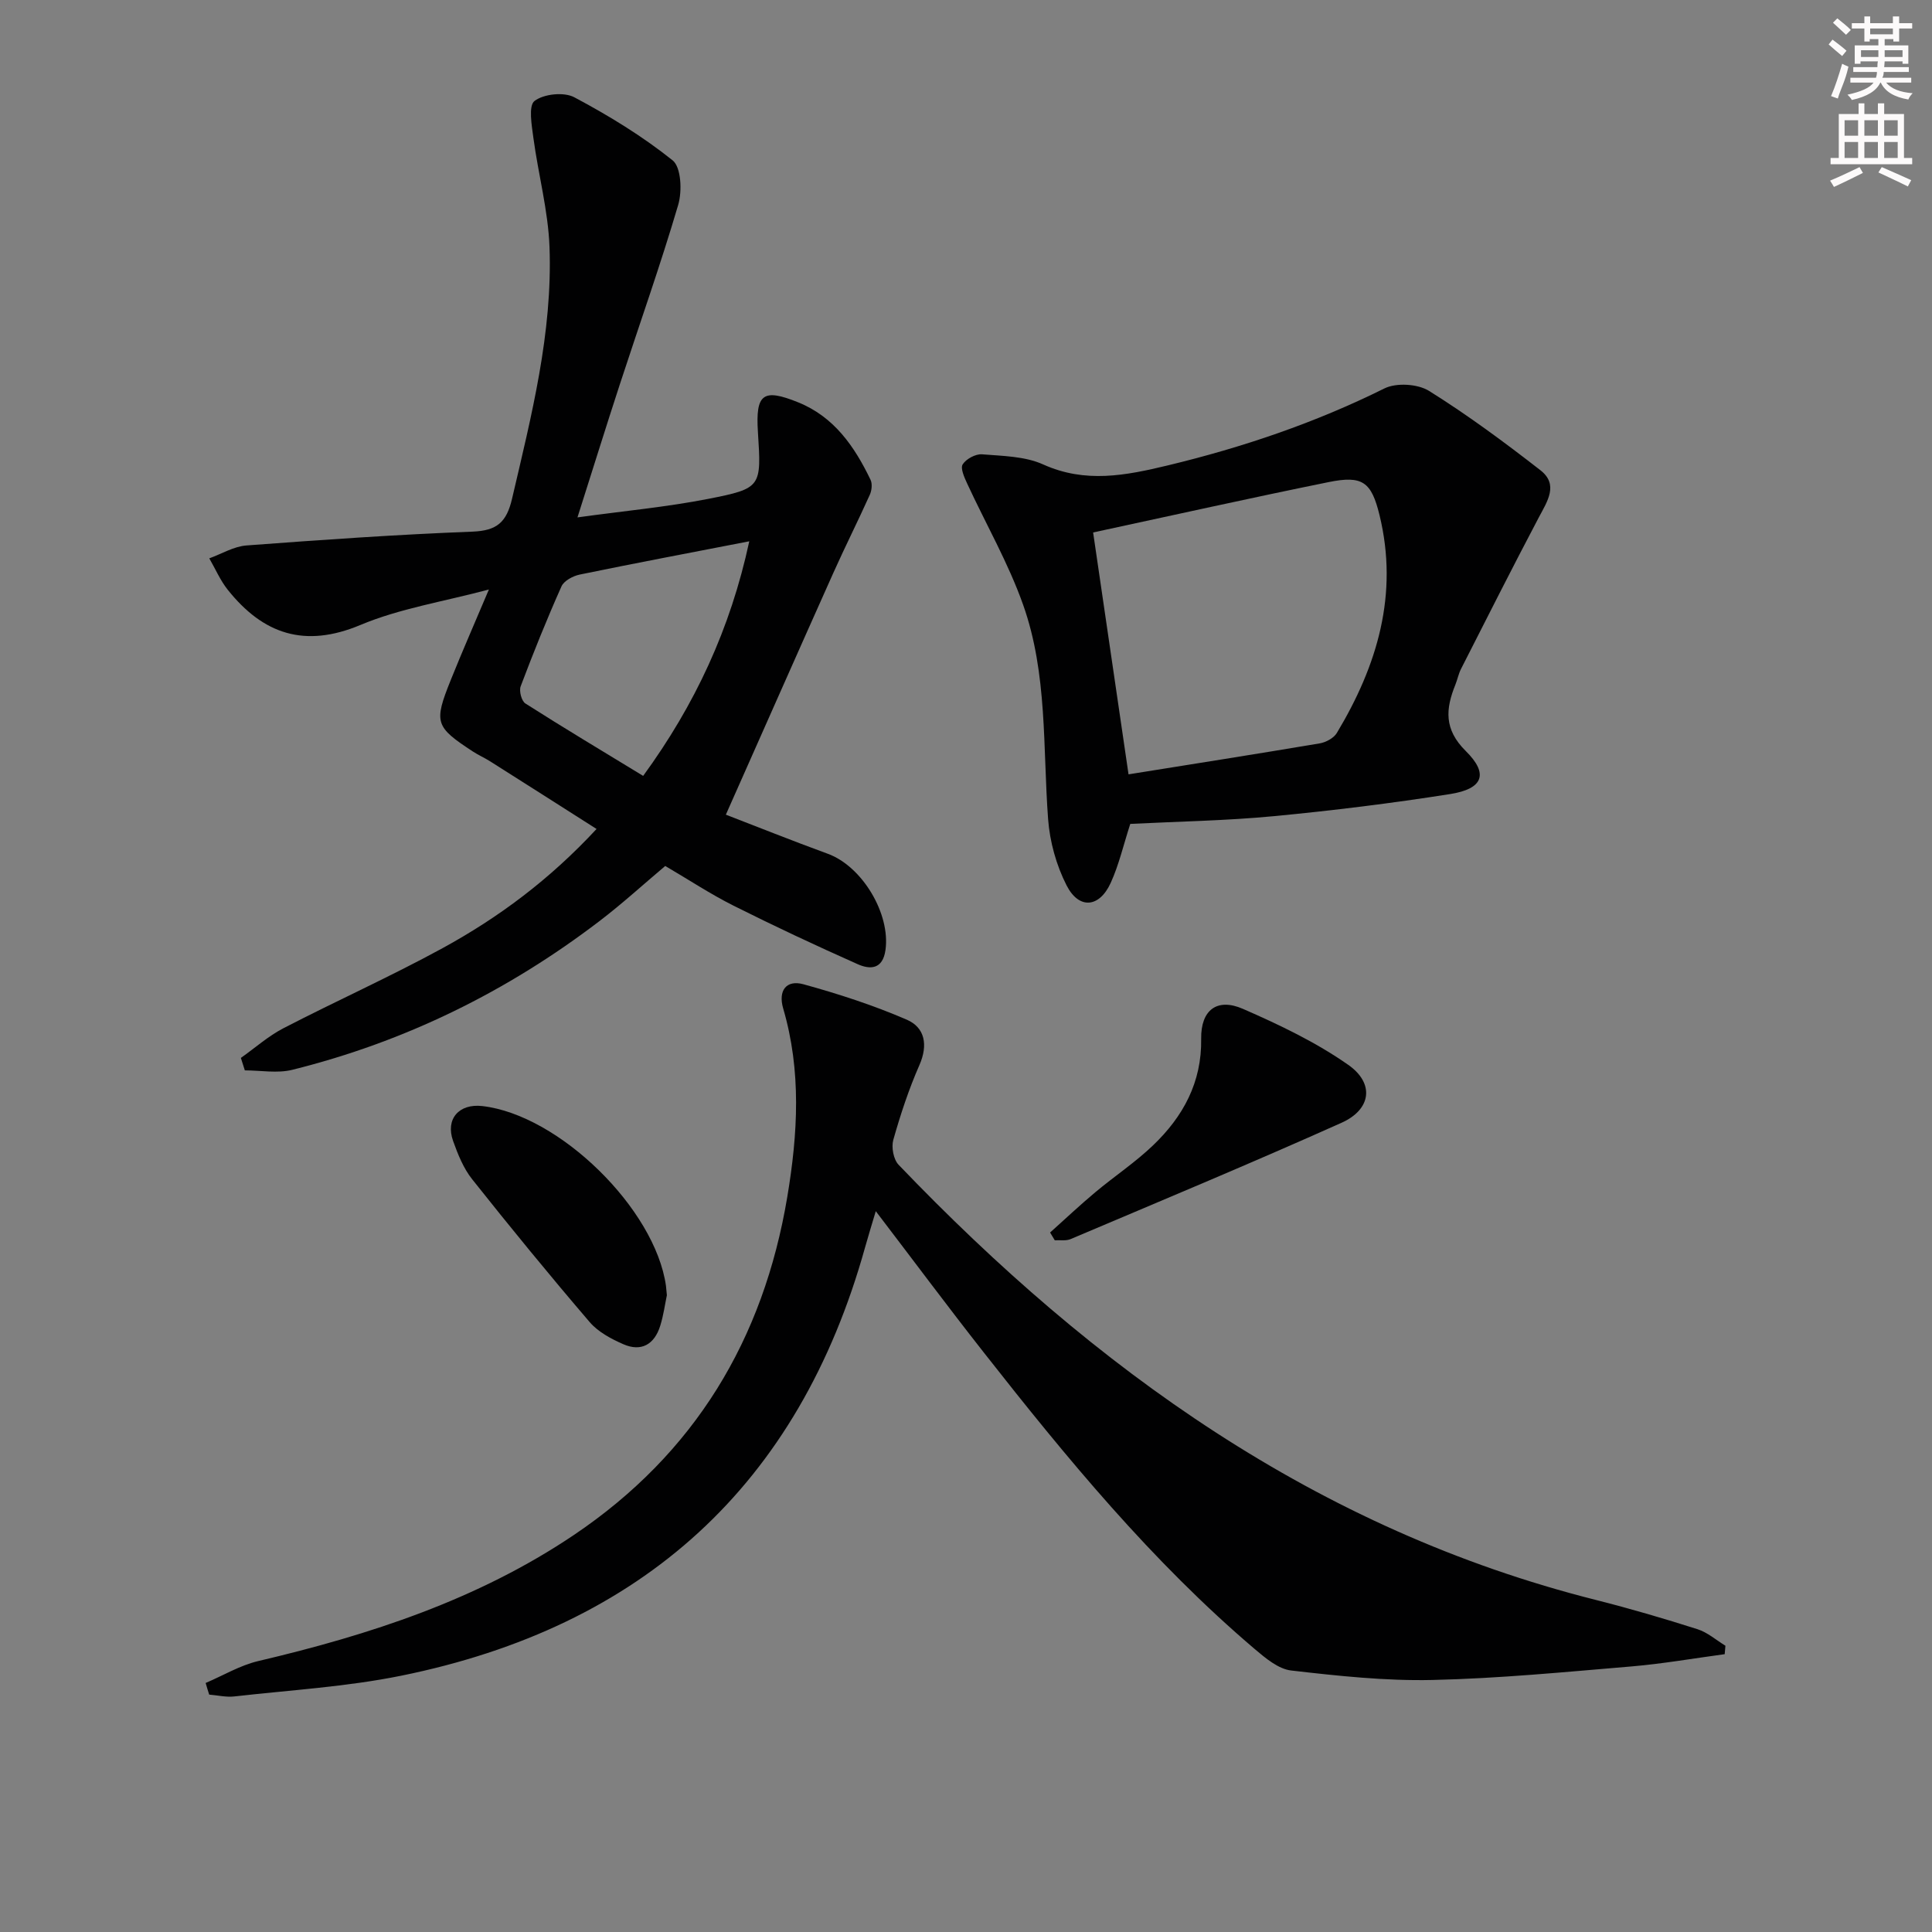
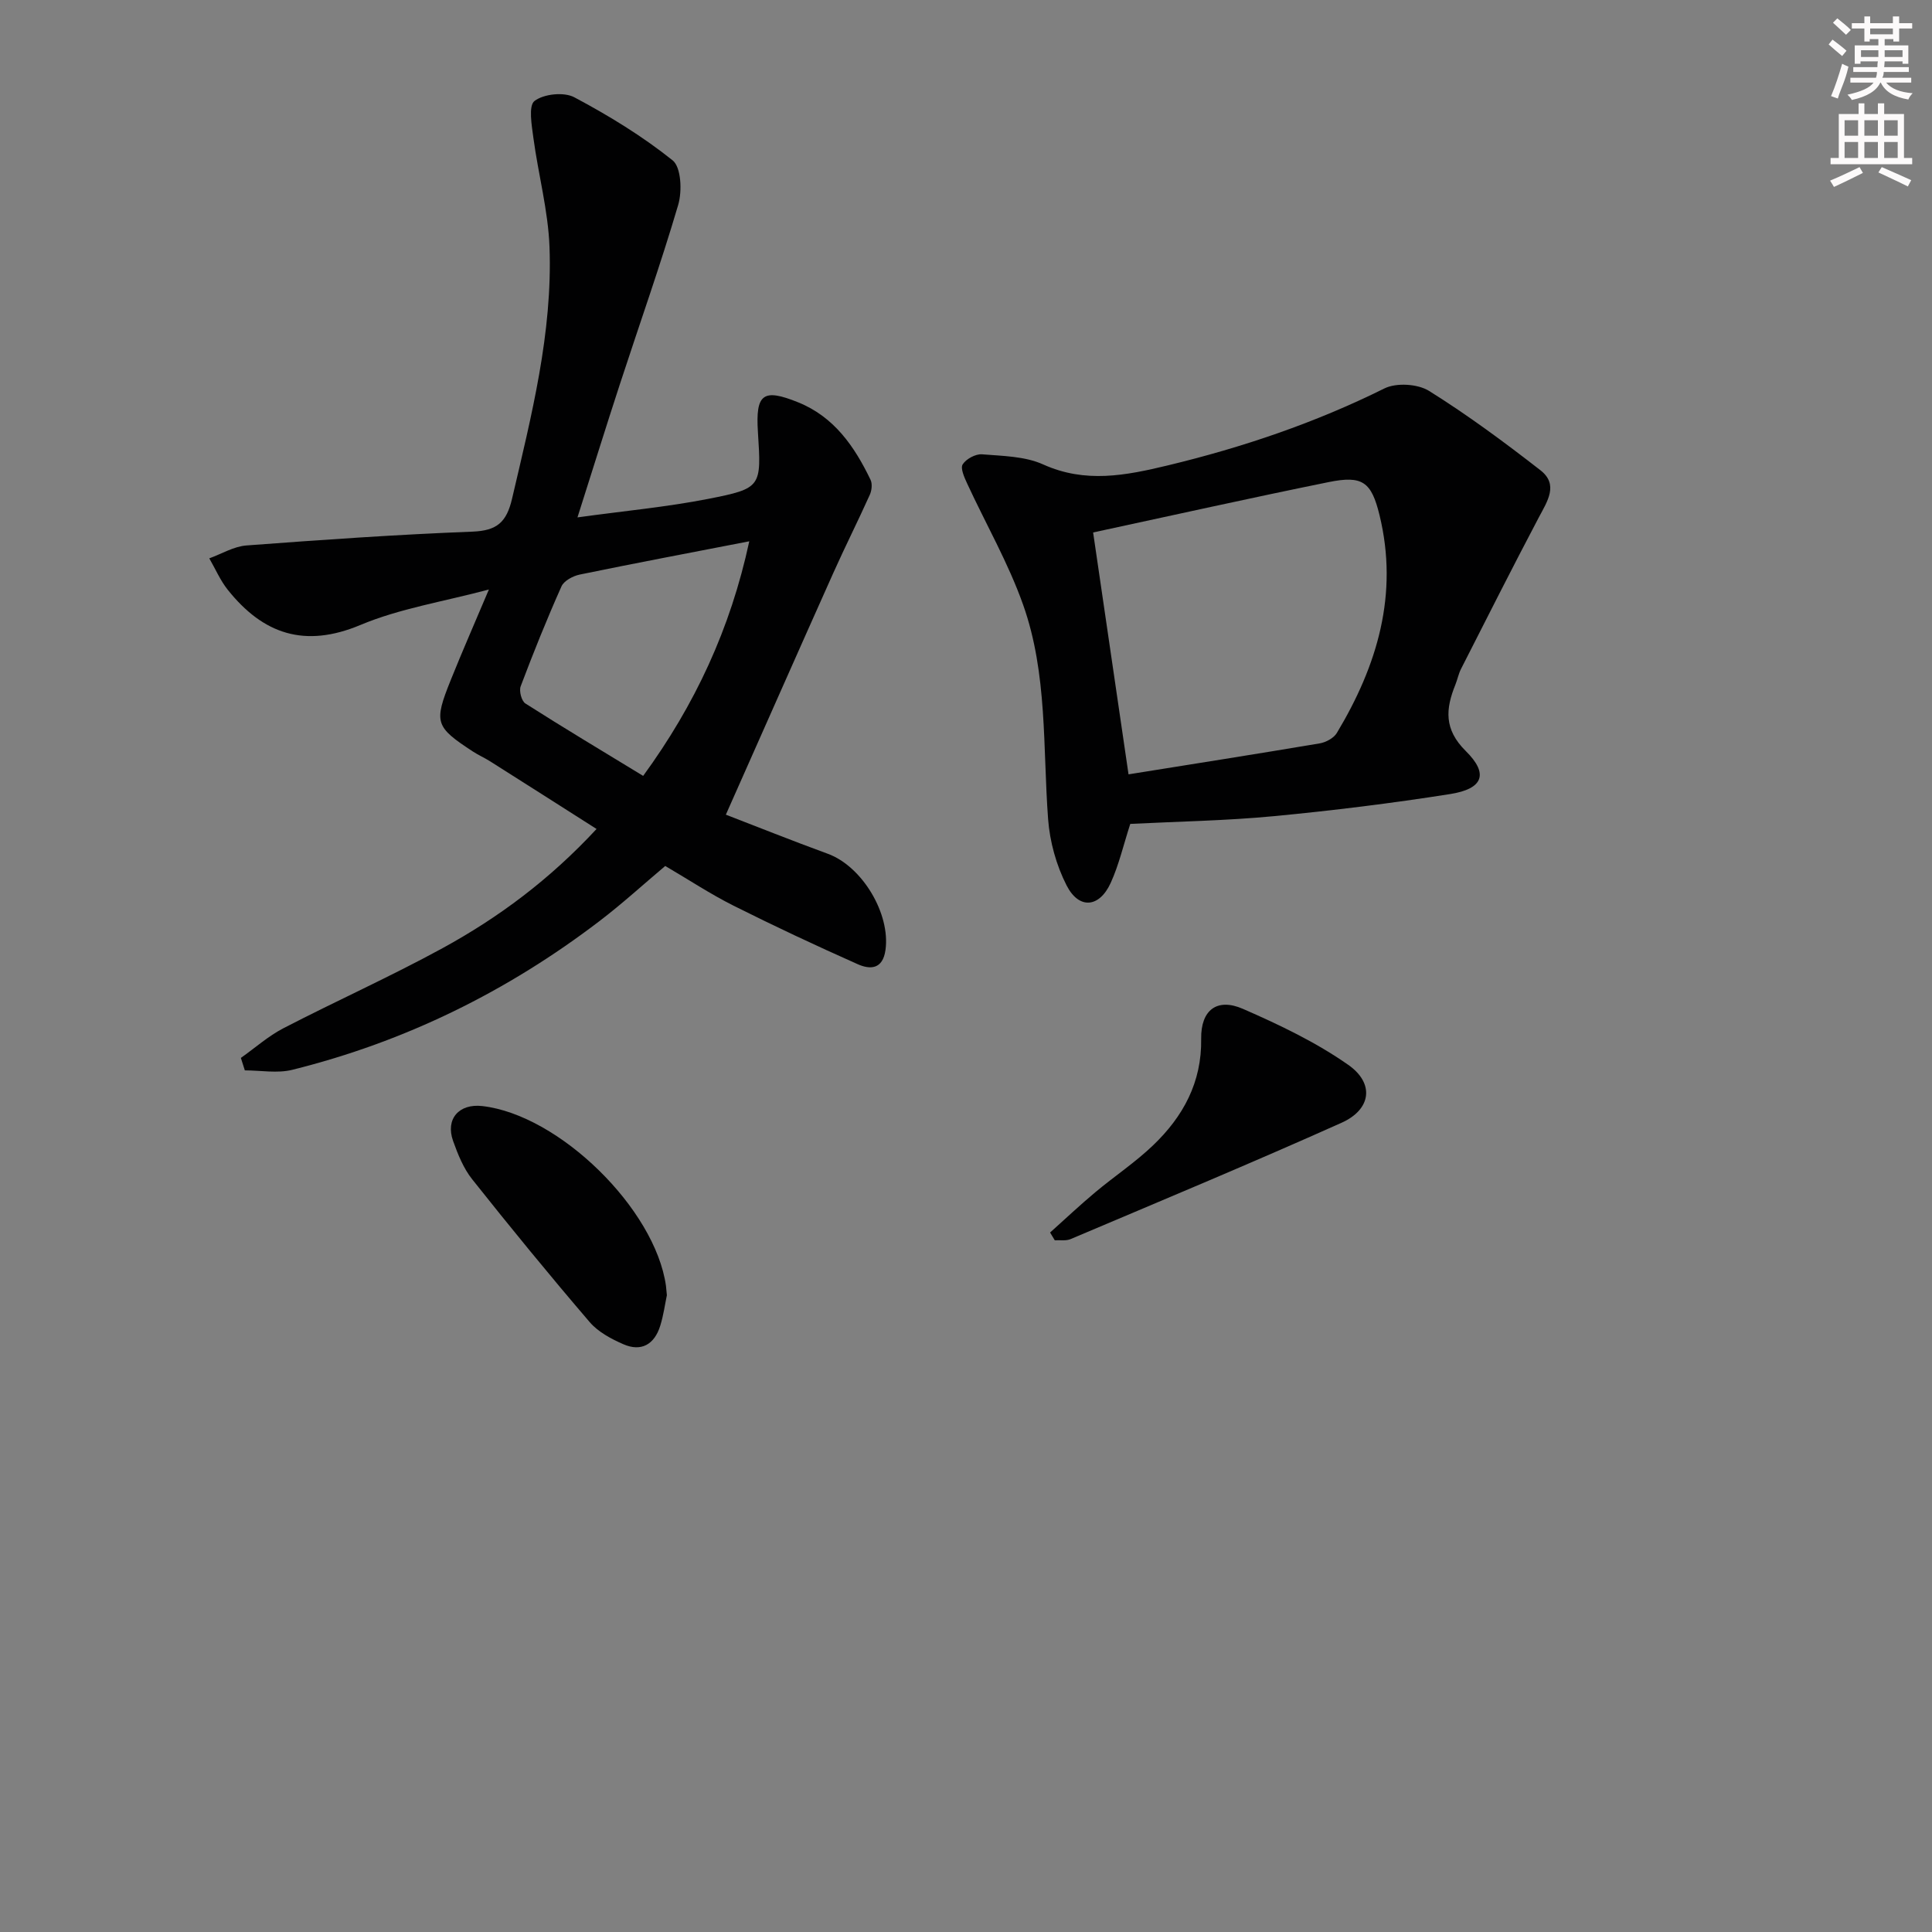
<svg xmlns="http://www.w3.org/2000/svg" enable-background="new 0 0 400 400" viewBox="0 0 400 400">
  <rect x="0" y="0" width="400" height="400" fill="#808080" stroke="none" />
  <g fill="#010102">
    <path d="m123.51 171.63c-7.77-4.94-14.9-9.5-22.06-14.02-1.12-.71-2.36-1.25-3.47-1.97-7.91-5.17-8.21-6.01-4.64-14.89 2.39-5.95 4.97-11.82 7.88-18.7-9.49 2.53-18.46 3.93-26.59 7.34-11.55 4.84-20.14 1.9-27.46-7.26-1.56-1.95-2.57-4.34-3.84-6.53 2.57-.93 5.09-2.48 7.71-2.67 15.58-1.17 31.17-2.26 46.78-2.86 5.07-.2 7.06-1.94 8.2-6.84 4.01-17.17 8.4-34.31 7.75-52.08-.28-7.55-2.32-15.02-3.33-22.55-.35-2.63-1.07-6.7.23-7.7 1.91-1.46 6.09-1.9 8.23-.76 7.12 3.78 14.09 8.04 20.36 13.06 1.78 1.43 1.99 6.4 1.15 9.23-3.66 12.42-8 24.64-12.02 36.96-2.88 8.81-5.63 17.67-8.83 27.73 9.61-1.33 18.45-2.14 27.11-3.84 11.03-2.17 10.97-2.48 10.25-13.82-.51-7.93 1.05-9.11 8.36-6.15 7.43 3.01 11.64 9.14 14.95 16.01.41.84.26 2.23-.15 3.13-2.44 5.42-5.12 10.74-7.55 16.17-7.37 16.46-14.65 32.95-22.25 50.05 6.29 2.42 13.66 5.37 21.12 8.1 7.12 2.61 12.98 12.41 11.93 19.92-.57 4.05-3.2 4.08-5.79 2.92-8.65-3.85-17.23-7.87-25.69-12.11-4.74-2.38-9.2-5.33-14.12-8.21-4.48 3.77-8.86 7.78-13.56 11.37-19.12 14.61-40.32 25.04-63.69 30.84-3.08.76-6.52.11-9.79.11-.27-.86-.54-1.72-.82-2.58 2.93-2.07 5.67-4.52 8.82-6.15 10.91-5.65 22.15-10.68 32.93-16.57 11.58-6.33 22.13-14.16 31.89-24.68zm31.62-59.56c-12.37 2.4-23.76 4.55-35.11 6.89-1.4.29-3.25 1.28-3.77 2.44-3.04 6.8-5.82 13.72-8.45 20.69-.37.97.18 3.06.98 3.56 7.95 5.07 16.05 9.91 24.38 14.99 10.75-14.75 18.06-30.44 21.97-48.57z" />
-     <path d="m42.58 348.44c3.62-1.54 7.1-3.64 10.87-4.53 23.1-5.43 45.42-12.69 65.34-26.09 25.04-16.86 39.26-40.45 44.21-70.02 2.19-13.1 2.94-26.07-.85-39.01-1.08-3.69.64-5.99 4.19-5.01 7.27 2 14.5 4.35 21.41 7.34 3.74 1.62 4.43 5.22 2.61 9.38-2.2 5-3.92 10.23-5.41 15.49-.43 1.53.03 4.05 1.09 5.16 40.49 42.27 86.63 75.56 144.44 90.12 7.05 1.78 14.04 3.83 20.97 6.04 2.08.66 3.86 2.25 5.78 3.42-.05.58-.1 1.17-.15 1.75-6.41.86-12.79 1.98-19.22 2.53-13.74 1.15-27.49 2.5-41.26 2.81-9.75.22-19.57-.84-29.28-1.96-2.66-.31-5.33-2.57-7.55-4.45-21.3-18.11-38.96-39.58-56.14-61.46-7.39-9.4-14.53-19-22.31-29.19-.85 2.88-1.56 5.13-2.19 7.4-13.73 49.4-46.22 78.66-96.08 88.78-11.34 2.3-23.01 2.98-34.54 4.29-1.7.19-3.47-.24-5.2-.38-.27-.81-.5-1.61-.73-2.41z" />
-     <path d="m234.01 170.58c-1.42 4.39-2.35 8.48-4.05 12.21-2.36 5.17-6.58 5.54-9.14.51-2.12-4.15-3.47-9.03-3.82-13.69-1.11-14.88-.1-30.07-5.16-44.36-3.06-8.66-7.72-16.74-11.59-25.12-.58-1.26-1.45-3.17-.94-3.98.71-1.13 2.67-2.19 4-2.09 4.27.35 8.89.39 12.67 2.1 8.74 3.94 17.08 2.29 25.74.21 15.55-3.74 30.55-8.82 44.91-15.95 2.47-1.22 6.9-.95 9.25.52 7.99 4.99 15.61 10.63 23.05 16.42 3.81 2.97 1.43 6.43-.34 9.77-5.48 10.39-10.77 20.89-16.1 31.36-.52 1.02-.74 2.2-1.17 3.27-2.02 5-2.4 9.23 2.15 13.73 4.8 4.74 3.59 7.83-3.22 8.91-12.12 1.91-24.32 3.42-36.53 4.58-9.88.94-19.85 1.1-29.71 1.6zm-.36-10.26c13.46-2.16 26.52-4.21 39.57-6.41 1.3-.22 2.92-1.09 3.56-2.16 8.38-13.95 12.83-28.74 8.83-45.12-1.68-6.86-3.51-8.24-10.51-6.82-16.17 3.28-32.28 6.88-48.78 10.43 2.36 16.15 4.8 32.79 7.33 50.08z" />
+     <path d="m234.01 170.58c-1.42 4.39-2.35 8.48-4.05 12.21-2.36 5.17-6.58 5.54-9.14.51-2.12-4.15-3.47-9.03-3.82-13.69-1.11-14.88-.1-30.07-5.16-44.36-3.06-8.66-7.72-16.74-11.59-25.12-.58-1.26-1.45-3.17-.94-3.98.71-1.13 2.67-2.19 4-2.09 4.27.35 8.89.39 12.67 2.1 8.74 3.94 17.08 2.29 25.74.21 15.55-3.74 30.55-8.82 44.91-15.95 2.47-1.22 6.9-.95 9.25.52 7.99 4.99 15.61 10.63 23.05 16.42 3.81 2.97 1.43 6.43-.34 9.77-5.48 10.39-10.77 20.89-16.1 31.36-.52 1.02-.74 2.2-1.17 3.27-2.02 5-2.4 9.23 2.15 13.73 4.8 4.74 3.59 7.83-3.22 8.91-12.12 1.91-24.32 3.42-36.53 4.58-9.88.94-19.85 1.1-29.71 1.6m-.36-10.26c13.46-2.16 26.52-4.21 39.57-6.41 1.3-.22 2.92-1.09 3.56-2.16 8.38-13.95 12.83-28.74 8.83-45.12-1.68-6.86-3.51-8.24-10.51-6.82-16.17 3.28-32.28 6.88-48.78 10.43 2.36 16.15 4.8 32.79 7.33 50.08z" />
    <path d="m217.41 255.18c3.11-2.79 6.16-5.66 9.36-8.34 3.94-3.3 8.28-6.18 11.98-9.73 6.2-5.94 10.08-13.01 9.94-22.03-.09-5.97 3.28-8.55 8.66-6.2 7.53 3.29 15.09 6.89 21.78 11.58 5.51 3.85 4.76 9.24-1.36 11.99-18.57 8.32-37.37 16.15-56.11 24.09-.96.41-2.18.18-3.28.25-.33-.53-.65-1.07-.97-1.61z" />
    <path d="m138.07 268.16c-.39 1.83-.69 4.14-1.38 6.34-1.19 3.82-3.9 5.45-7.65 3.8-2.52-1.1-5.21-2.54-6.95-4.57-8.3-9.69-16.39-19.57-24.32-29.56-1.81-2.27-2.97-5.17-3.96-7.94-1.63-4.55 1.21-7.79 6.06-7.23 15.91 1.83 35.76 21.26 38.01 37.21.06.5.09.99.19 1.95z" />
  </g>
  <path d="m378.6 9.2.8-1c.9.7 1.9 1.4 2.9 2.3l-.9 1.1c-1.1-.9-2-1.7-2.8-2.4zm.5 10.7c.9-2.1 1.6-4.3 2.3-6.7.4.2.8.4 1.3.6-.7 3.1-1.5 4.3-2.2 6.6zm.4-15.2.9-.9c1 .8 2 1.6 2.8 2.4l-1 1c-1-.9-1.9-1.8-2.7-2.5zm12.5-1.3h1.2v1.4h2.7v1.1h-2.7v2.7h-1.2v-.5h-1.8v1.3h4.9v3.8h-1.2v-.5h-3.7c0 .4-.1.9-.1 1.2h5.1v1h-5.2c0 .5-.1.9-.3 1.2h6v1h-5.2c1.1 1.3 2.9 2 5.5 2.2-.4.4-.7.8-.9 1.3-2.9-.5-4.8-1.6-5.7-3.5h-.1c-.8 1.7-2.7 2.9-5.9 3.6-.2-.4-.6-.8-.9-1.1 2.8-.6 4.6-1.4 5.4-2.5h-4.8v-1h5.3c.1-.3.2-.7.2-1.2h-4.9v-1h5c0-.4 0-.8.1-1.2h-3.6v.5h-1.2v-3.8h4.9v-1.3h-1.8v.5h-1.1v-2.7h-2.6v-1.1h2.6v-1.4h1.2v1.4h4.7v-1.4zm-6.7 8.4h3.6c0-.4 0-.9 0-1.4h-3.6zm1.9-4.7h4.7v-1.2h-4.7zm6.7 3.3h-3.7v1.4h3.7z" fill="#fcfafa" />
  <path d="m384.7 21.4h1.3v2.2h2.8v-2.2h1.3v2.2h4.1v9.1h1.7v1.3h-16.9v-1.3h1.7v-9.1h4.1v-2.2zm.3 13.2.7 1.2c-1.8.9-3.8 1.9-6 2.9-.2-.4-.5-.8-.8-1.3 2.4-1 4.4-2 6.1-2.8zm-3.1-6.5h2.8v-3.2h-2.8zm0 4.6h2.8v-3.3h-2.8v3.2zm4.1-4.6h2.8v-3.2h-2.8zm0 4.6h2.8v-3.3h-2.8zm3.6 1.9c2.1.9 4.1 1.8 6.1 2.7l-.7 1.3c-2.2-1.1-4.2-2-6.1-2.9zm3.3-9.7h-2.8v3.2h2.8zm-2.8 7.8h2.8v-3.3h-2.8z" fill="#fcfafa" />
</svg>